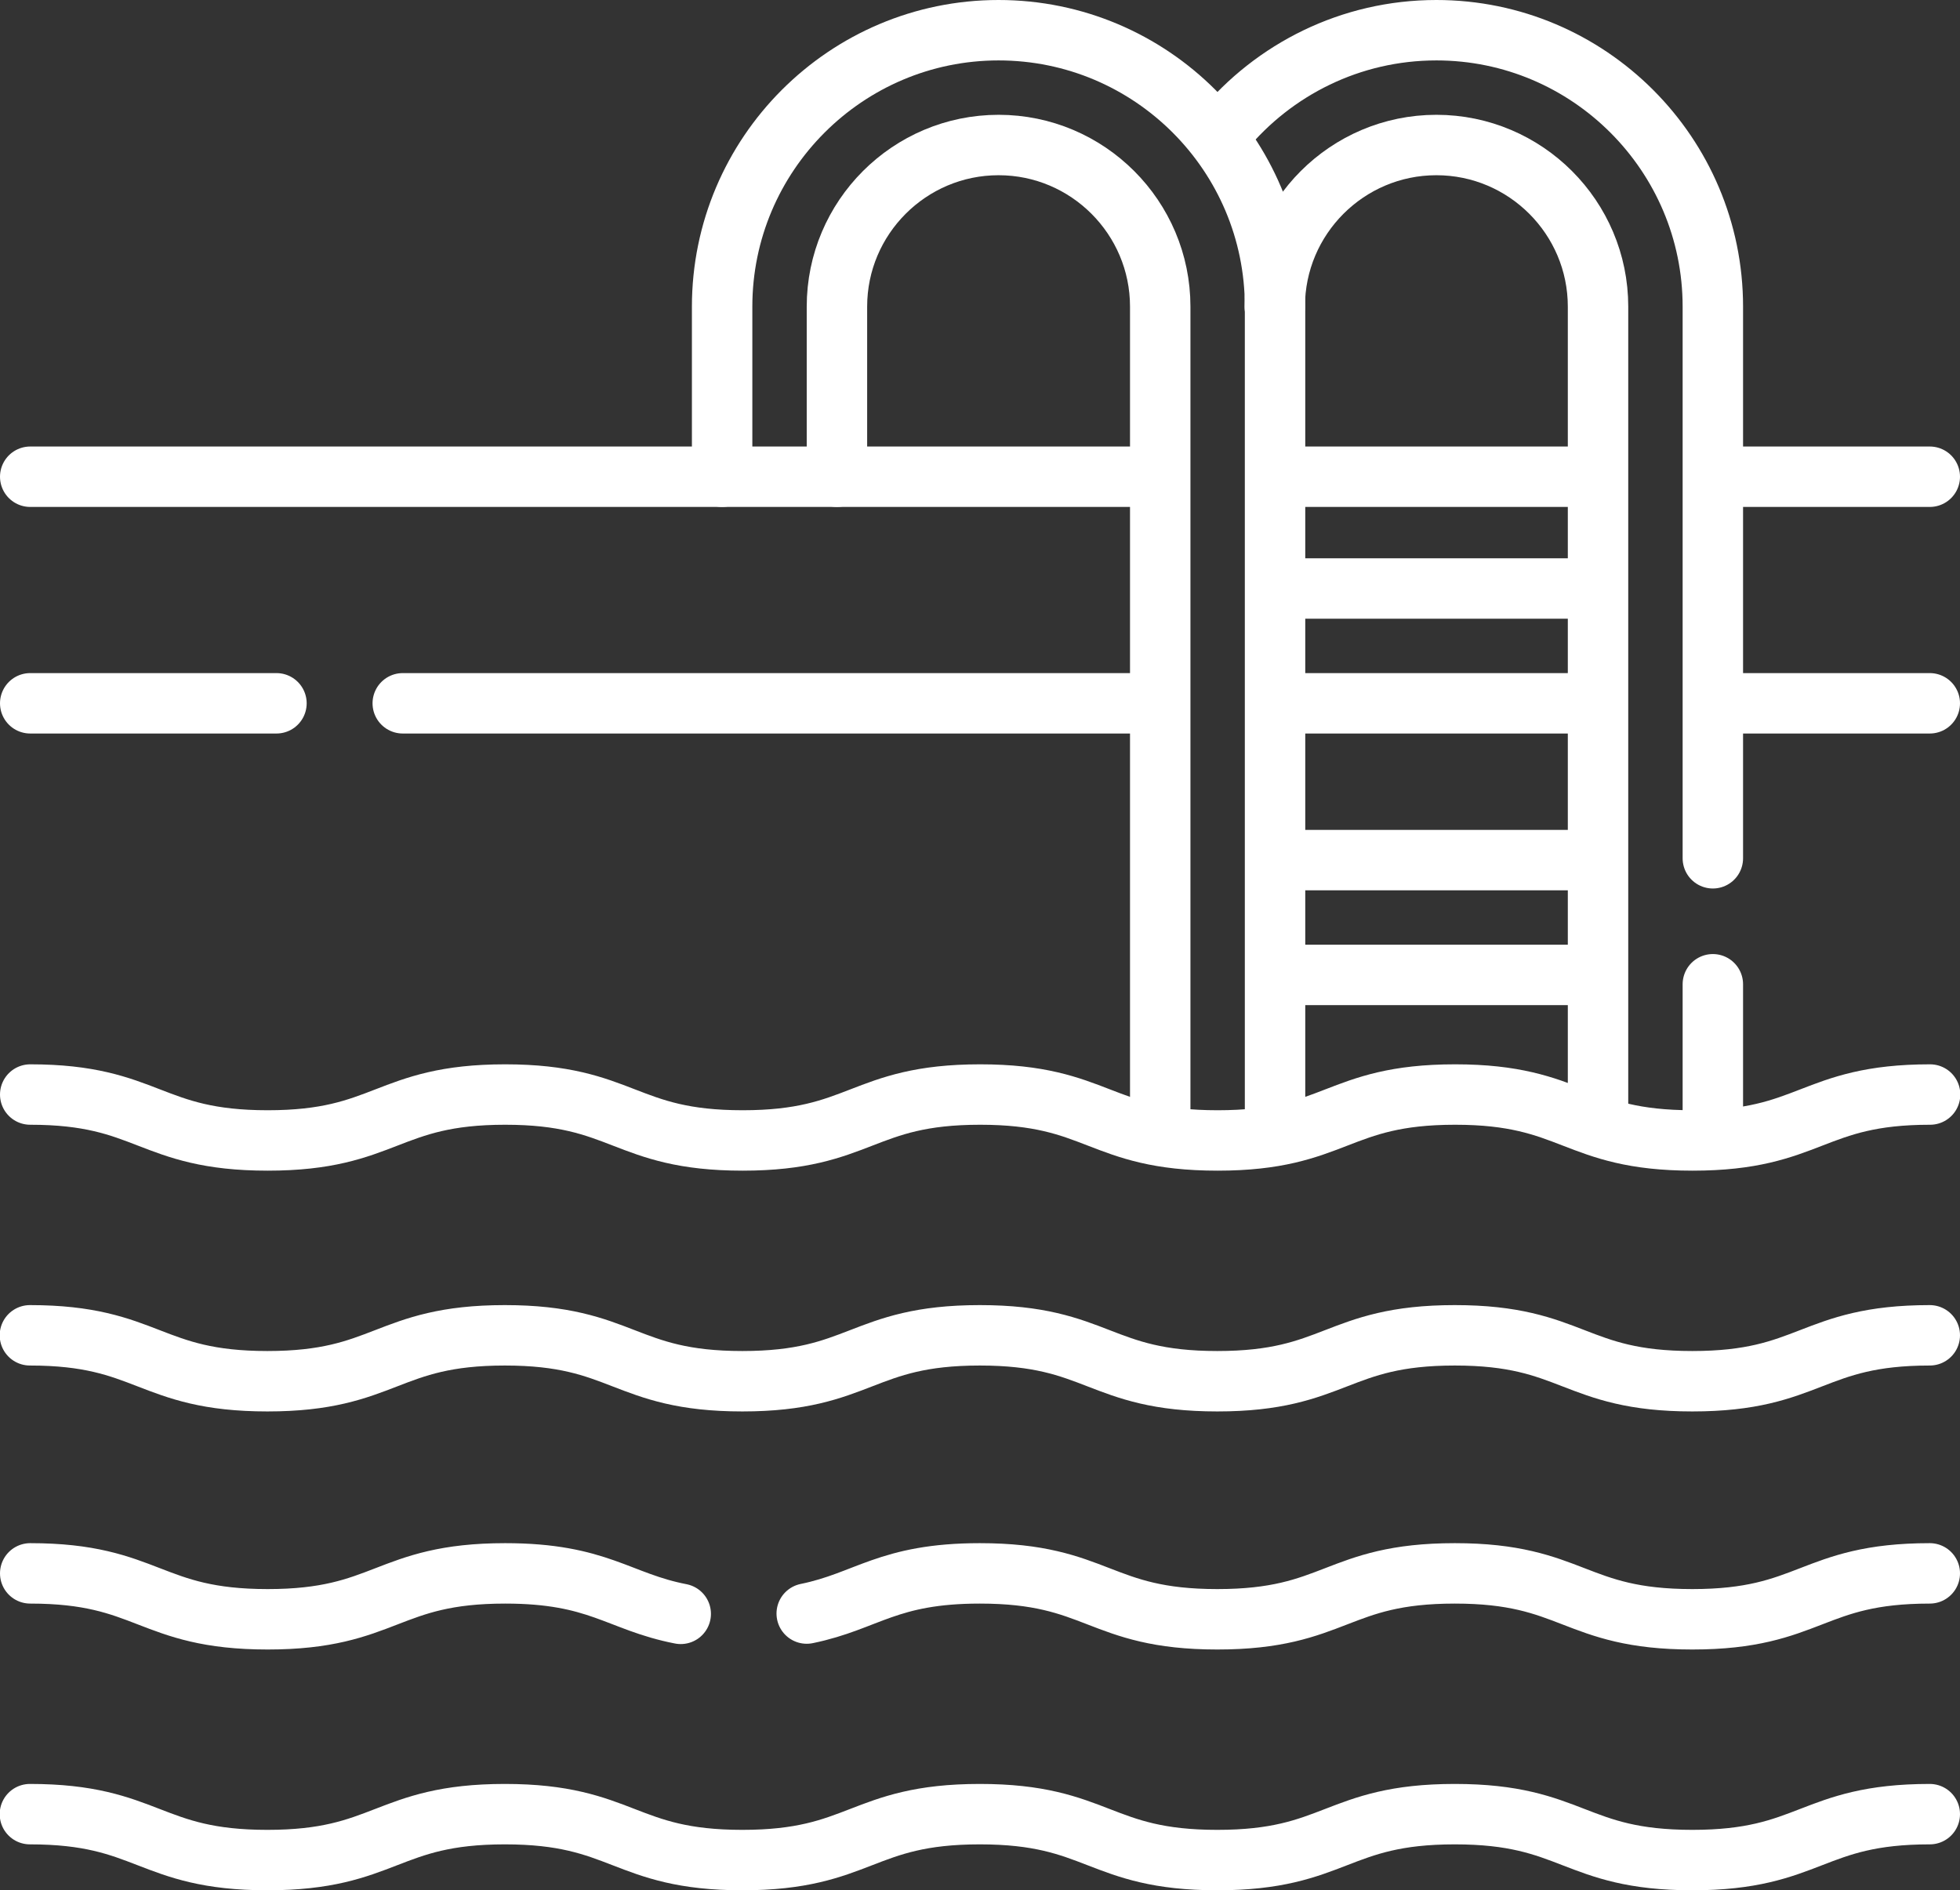
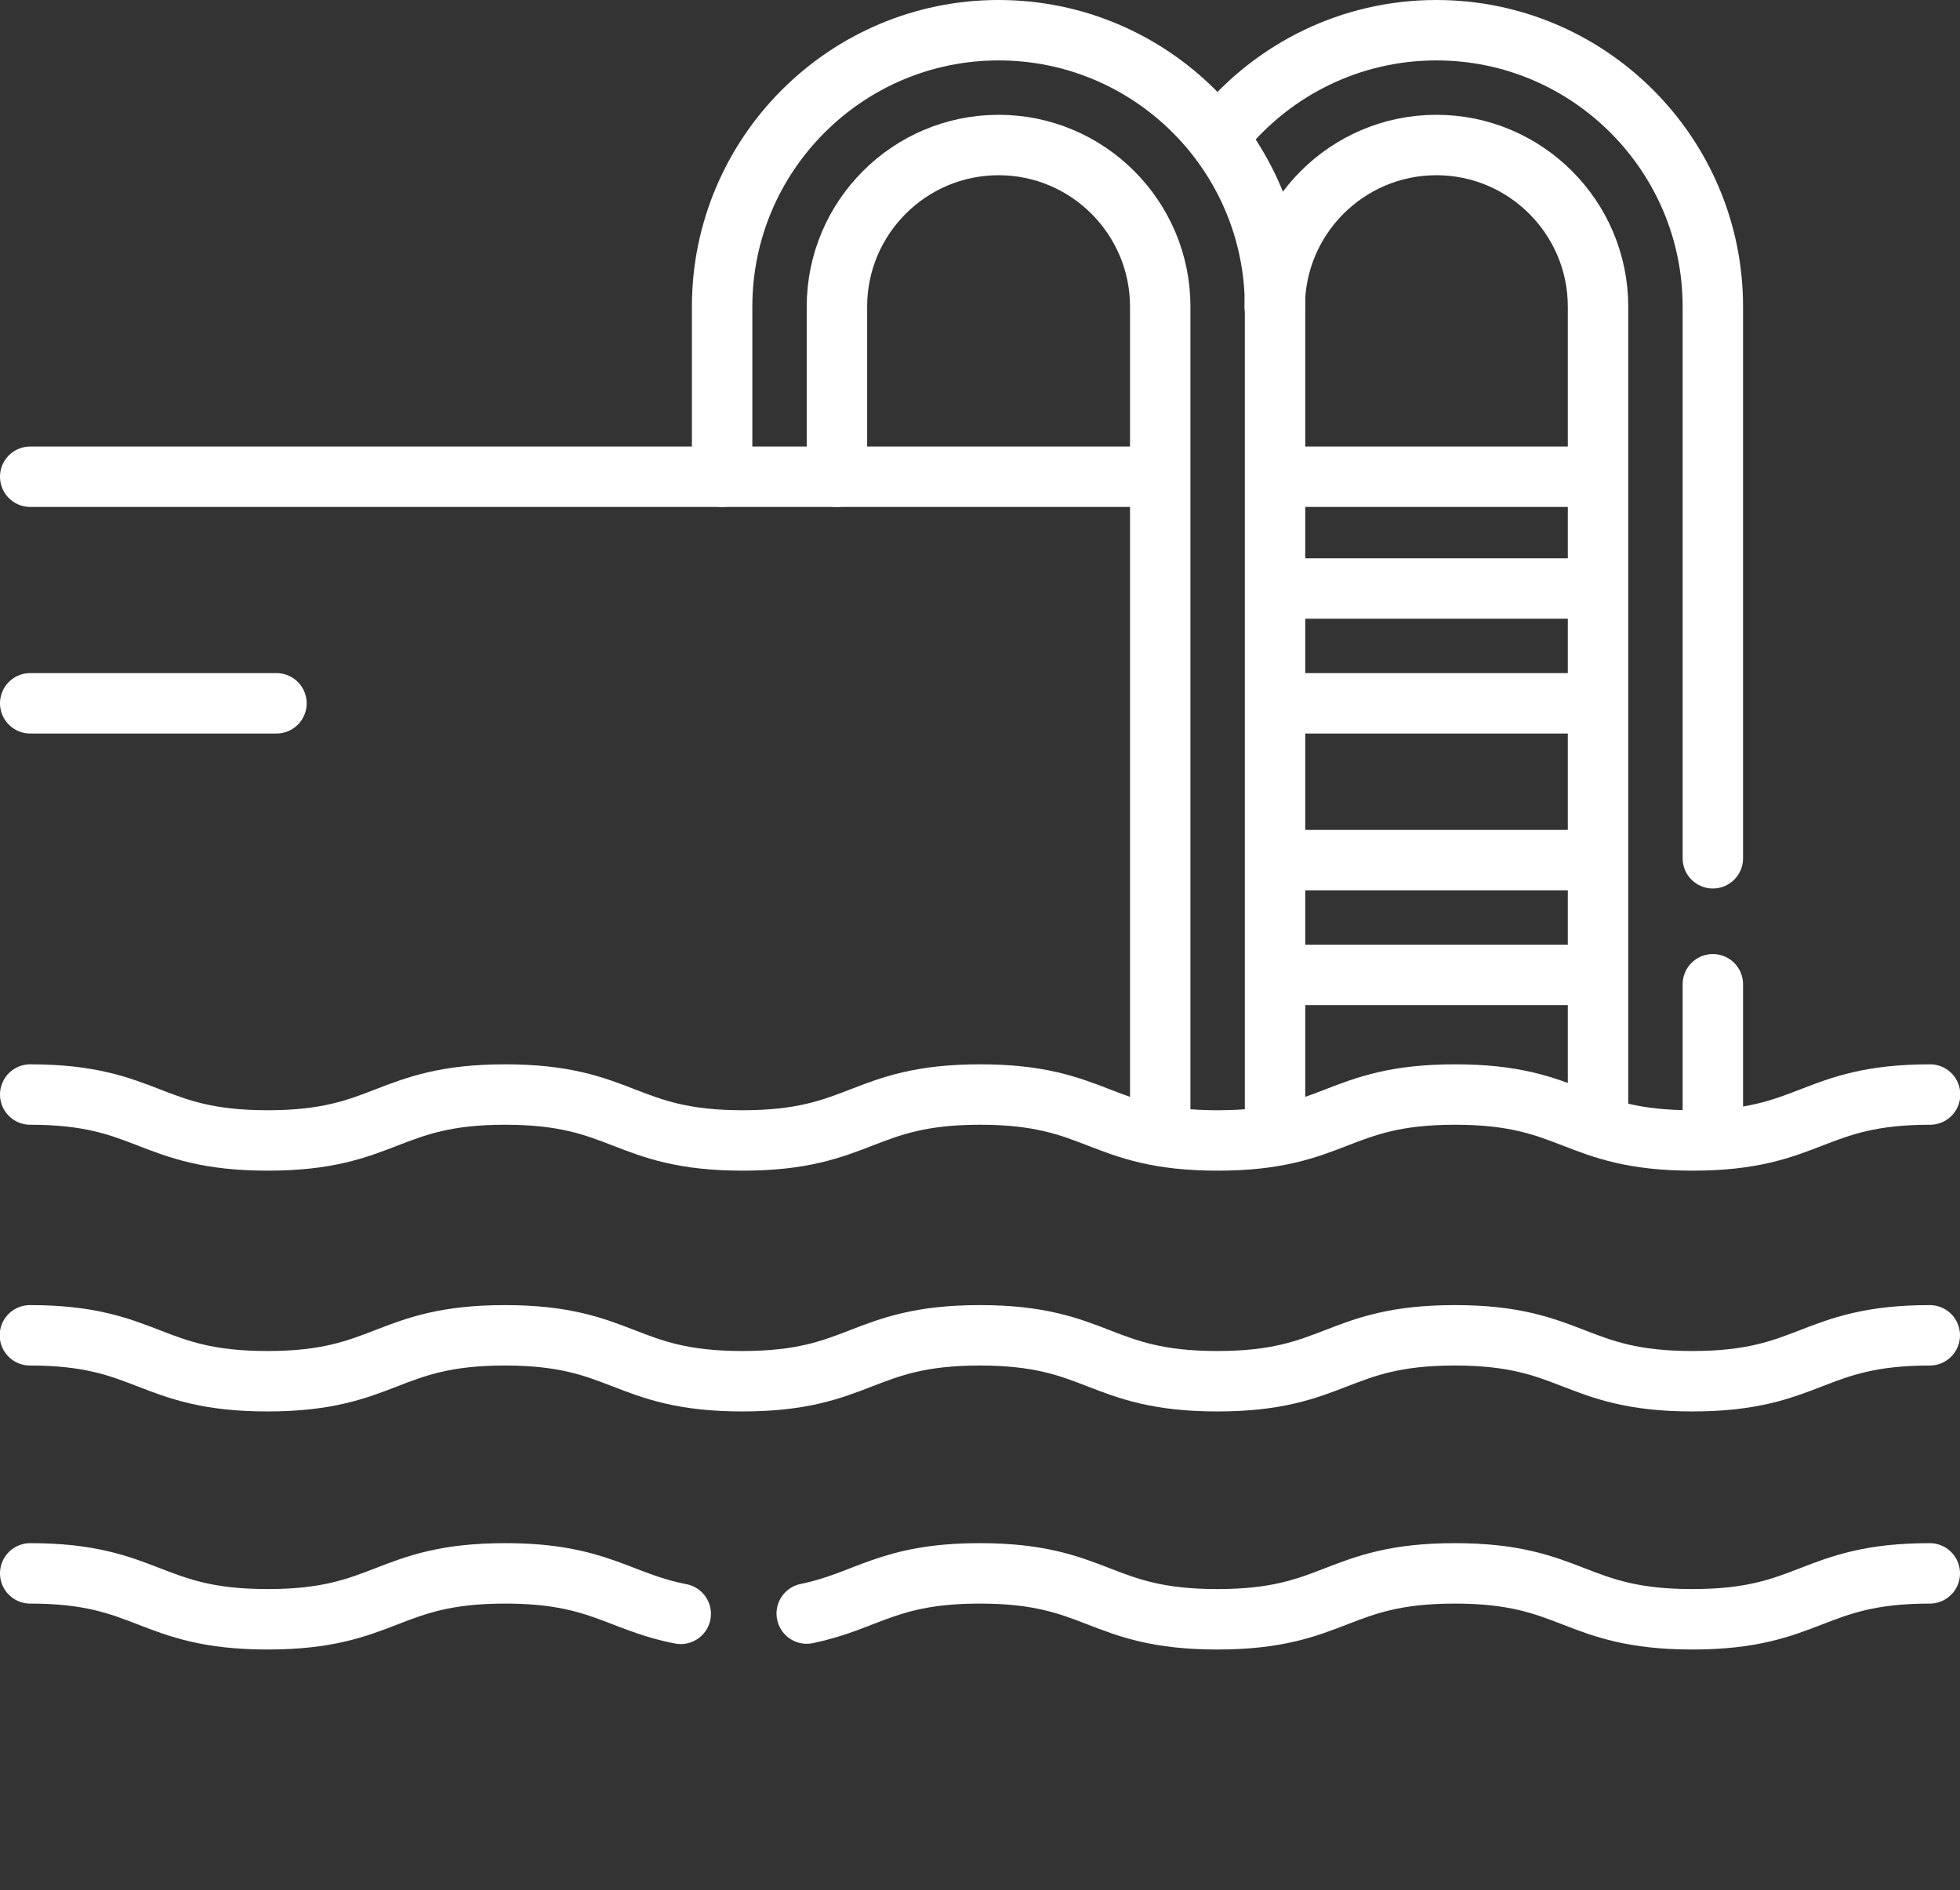
<svg xmlns="http://www.w3.org/2000/svg" id="Layer_2" data-name="Layer 2" viewBox="0 0 64.87 62.57">
  <rect x="0" y="0" width="64.87" height="62.57" fill="#333333" stroke="none" />
  <defs>
    <style>
      .cls-1 {
        fill: none;
        stroke: #fff;
        stroke-linecap: round;
        stroke-linejoin: round;
        stroke-width: 2px;
      }
    </style>
  </defs>
  <g id="_קטגוריות_אייקונים" data-name="קטגוריות אייקונים">
    <g id="g5148">
      <g id="g5150">
        <g id="g5152">
          <g id="g5158">
            <path id="path5160" class="cls-1" d="M1,23.28h8.15" />
          </g>
          <g id="g5162">
-             <path id="path5164" class="cls-1" d="M57.06,23.28h6.81" />
-           </g>
+             </g>
        </g>
      </g>
      <g id="g5166">
        <path id="path5168" class="cls-1" d="M42.57,23.28h10.07" />
      </g>
      <g id="g5170">
-         <path id="path5172" class="cls-1" d="M13.33,23.28h24.72" />
-       </g>
+         </g>
      <g id="g5174">
        <path id="path5176" class="cls-1" d="M52.64,19.48h-10.07" />
      </g>
      <g id="g5178">
        <path id="path5180" class="cls-1" d="M52.64,28.47h-10.07" />
      </g>
      <g id="g5182">
        <path id="path5184" class="cls-1" d="M42.57,32.27h10.07" />
      </g>
      <g id="g5186">
        <path id="path5188" class="cls-1" d="M56.69,37.19v-4.61" />
      </g>
      <g id="g5190">
        <g id="g5192">
          <g id="g5198">
            <path id="path5200" class="cls-1" d="M42.19,10.15c0-2.95,2.4-5.35,5.35-5.35s5.35,2.4,5.35,5.35v26.84" />
          </g>
          <g id="g5202">
            <path id="path5204" class="cls-1" d="M56.69,28.41V10.15c0-5.04-4.1-9.15-9.15-9.15-2.84,0-5.38,1.3-7.06,3.33" />
          </g>
          <g id="g5206">
            <path id="path5208" class="cls-1" d="M38.4,37.44V10.15c0-2.95-2.4-5.35-5.35-5.35s-5.35,2.4-5.35,5.35v5.63" />
          </g>
          <g id="g5210">
            <path id="path5212" class="cls-1" d="M23.9,15.78v-5.63c0-5.04,4.1-9.15,9.15-9.15s9.15,4.1,9.15,9.15v27.29" />
          </g>
          <g id="g5214">
            <path id="path5216" class="cls-1" d="M1,52.08c3.93,0,3.93,1.52,7.86,1.52s3.93-1.52,7.86-1.52c3.09,0,3.75.94,5.81,1.34" />
          </g>
          <g id="g5218">
            <path id="path5220" class="cls-1" d="M63.87,44.2c-3.93,0-3.93,1.52-7.86,1.52s-3.93-1.52-7.86-1.52-3.93,1.52-7.86,1.52-3.93-1.52-7.86-1.52-3.93,1.52-7.86,1.52-3.93-1.52-7.86-1.52-3.93,1.52-7.86,1.52-3.93-1.52-7.86-1.52" />
          </g>
          <g id="g5222">
            <path id="path5224" class="cls-1" d="M26.7,53.41c2-.41,2.68-1.33,5.73-1.33,3.93,0,3.93,1.52,7.86,1.52s3.93-1.52,7.86-1.52,3.93,1.52,7.86,1.52,3.93-1.52,7.86-1.52" />
          </g>
          <g id="g5226">
-             <path id="path5228" class="cls-1" d="M63.87,60.05c-3.93,0-3.93,1.52-7.86,1.52s-3.93-1.52-7.86-1.52-3.93,1.52-7.86,1.52-3.93-1.52-7.86-1.52-3.93,1.52-7.86,1.52-3.93-1.52-7.86-1.52-3.93,1.52-7.86,1.52-3.93-1.52-7.86-1.52" />
-           </g>
+             </g>
          <g id="g5230">
            <path id="path5232" class="cls-1" d="M1,36.23c3.93,0,3.93,1.52,7.86,1.52s3.93-1.52,7.86-1.52,3.93,1.52,7.86,1.52,3.93-1.52,7.86-1.52,3.93,1.52,7.86,1.52,3.93-1.52,7.86-1.52,3.93,1.52,7.86,1.52,3.93-1.52,7.86-1.52" />
          </g>
          <g id="g5234">
            <path id="path5236" class="cls-1" d="M37.87,15.78H1" />
          </g>
          <g id="g5238">
            <path id="path5240" class="cls-1" d="M52.64,15.78h-10.07" />
          </g>
          <g id="g5242">
-             <path id="path5244" class="cls-1" d="M63.87,15.78h-6.81" />
-           </g>
+             </g>
        </g>
      </g>
    </g>
  </g>
</svg>